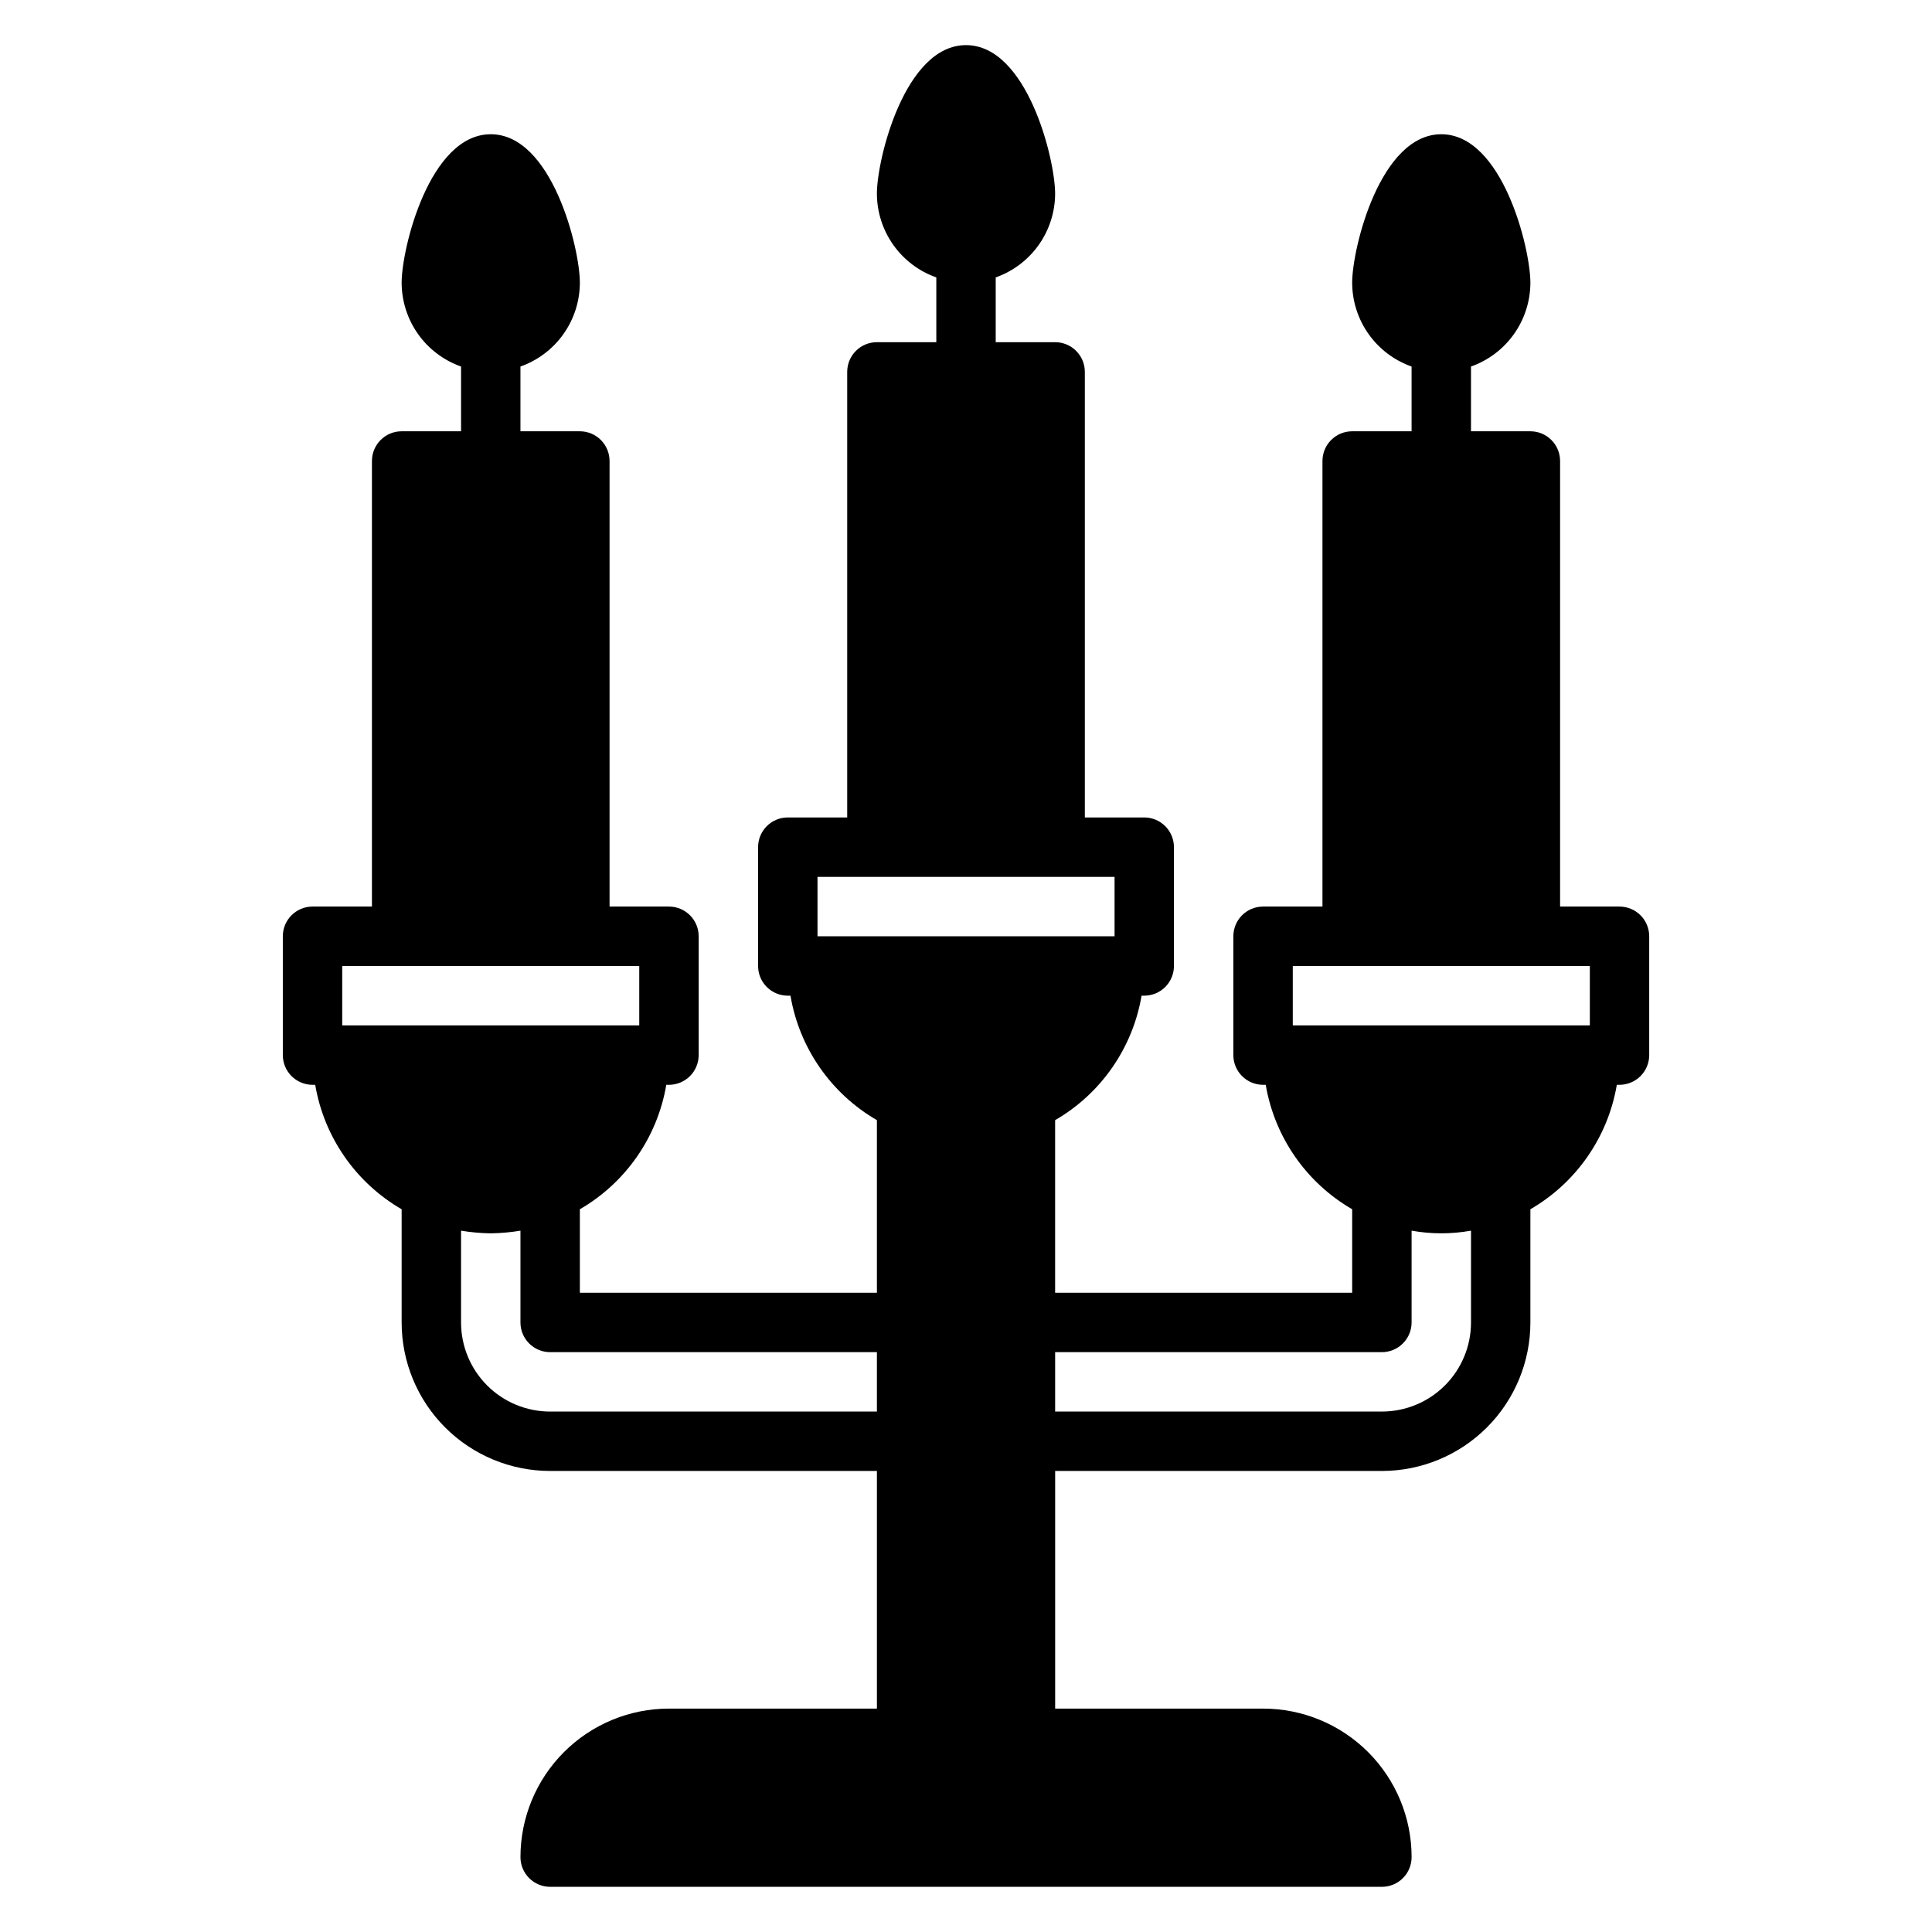
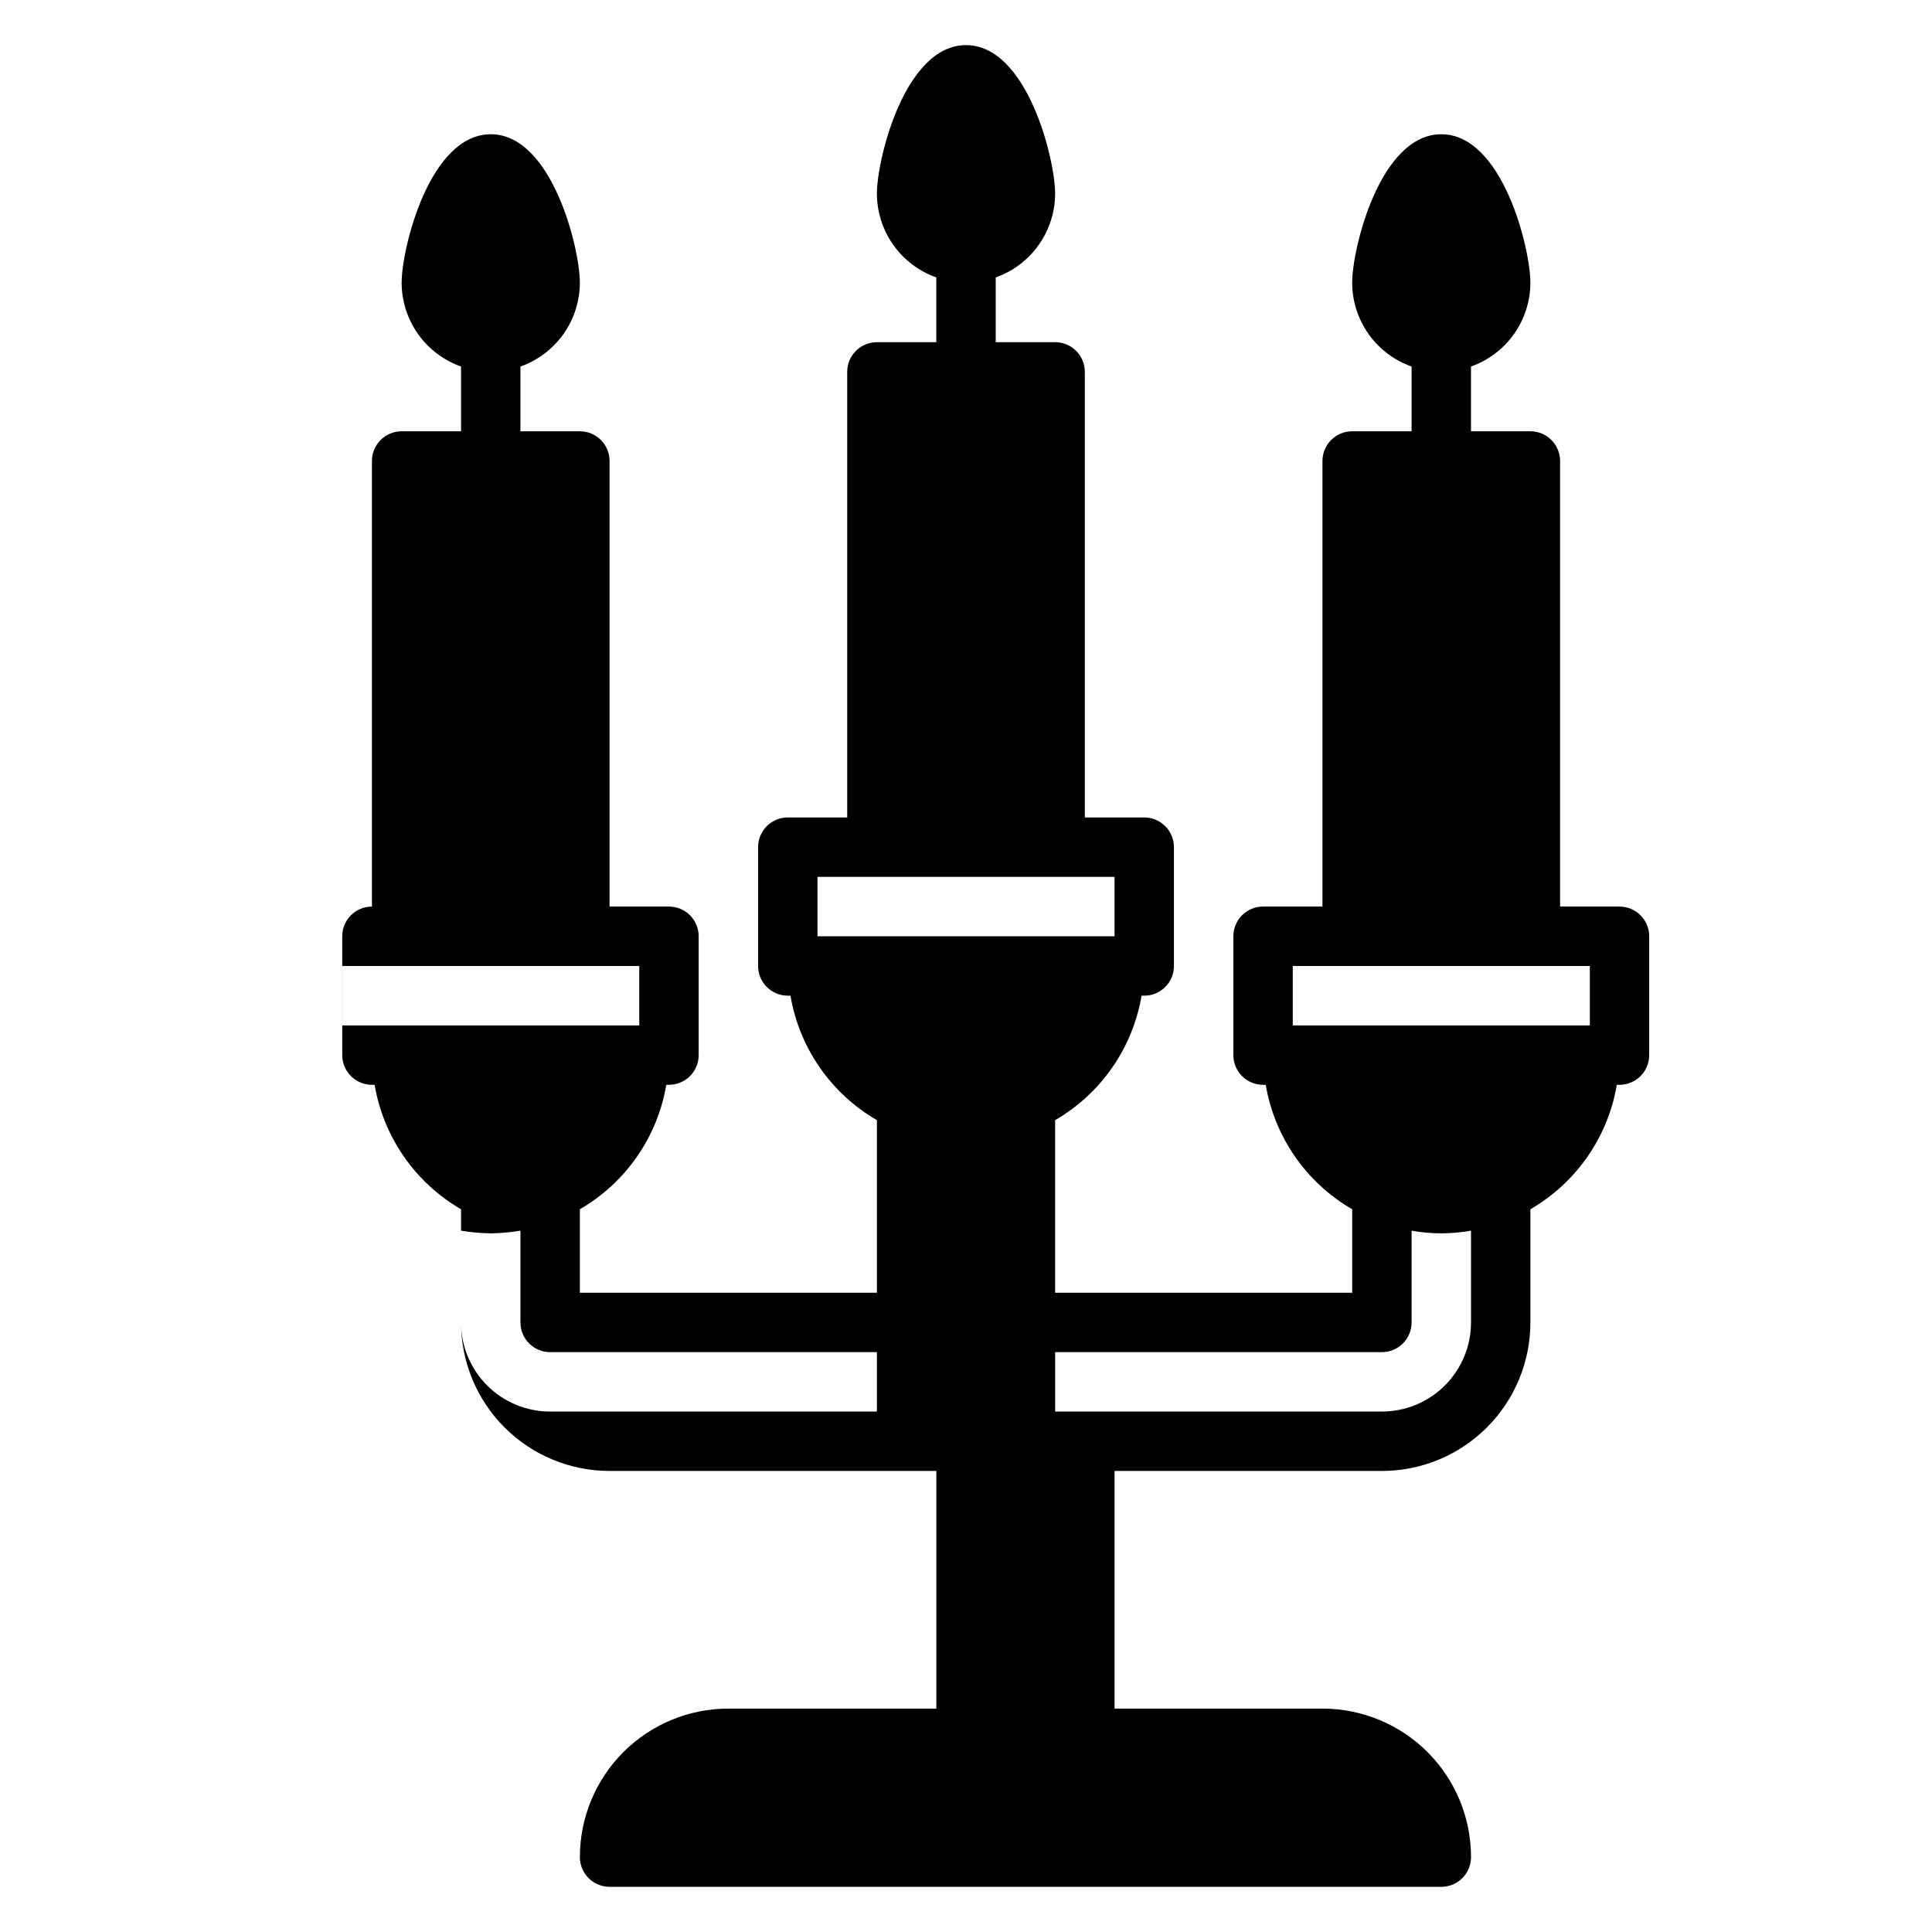
<svg xmlns="http://www.w3.org/2000/svg" fill="#000000" width="800px" height="800px" version="1.1" viewBox="144 144 512 512">
-   <path d="m510.21 533.82c10.438 0 20.449-4.148 27.832-11.531 7.383-7.379 11.527-17.391 11.527-27.832v-29.992c12.164-7.039 20.559-19.129 22.906-32.98h0.711c2.086 0 4.09-0.832 5.566-2.309 1.477-1.477 2.305-3.477 2.305-5.566v-31.488c0-2.086-0.828-4.09-2.305-5.566-1.477-1.477-3.481-2.305-5.566-2.305h-15.746v-118.08c0-2.09-0.828-4.09-2.305-5.566-1.477-1.477-3.477-2.309-5.566-2.309h-15.742v-17.16c4.594-1.625 8.57-4.629 11.391-8.602 2.816-3.977 4.34-8.727 4.352-13.598 0-9.133-7.398-39.359-23.617-39.359-16.215 0-23.617 30.23-23.617 39.359h0.004c0.012 4.871 1.531 9.621 4.352 13.598 2.82 3.973 6.797 6.977 11.391 8.602v17.16h-15.742c-4.348 0-7.875 3.527-7.875 7.875v118.08h-15.742c-4.348 0-7.871 3.523-7.871 7.871v31.488c0 2.09 0.828 4.09 2.305 5.566 1.477 1.477 3.481 2.309 5.566 2.309h0.707c2.352 13.852 10.746 25.941 22.91 32.98v22.121h-78.723v-45.734c12.164-7.039 20.559-19.129 22.91-32.984h0.707c2.09 0 4.09-0.828 5.566-2.305 1.477-1.477 2.305-3.481 2.305-5.566v-31.488c0-2.09-0.828-4.09-2.305-5.566-1.477-1.477-3.477-2.309-5.566-2.309h-15.742v-118.08c0-2.09-0.832-4.09-2.309-5.566-1.477-1.477-3.477-2.305-5.566-2.305h-15.742v-17.164c4.594-1.621 8.57-4.629 11.391-8.602 2.82-3.977 4.34-8.723 4.352-13.598 0-9.133-7.398-39.359-23.617-39.359-16.215 0-23.617 30.23-23.617 39.359h0.004c0.012 4.875 1.535 9.621 4.352 13.598 2.82 3.973 6.797 6.981 11.391 8.602v17.164h-15.742c-4.348 0-7.871 3.523-7.871 7.871v118.08h-15.746c-4.348 0-7.871 3.527-7.871 7.875v31.488c0 2.086 0.828 4.09 2.305 5.566 1.477 1.477 3.481 2.305 5.566 2.305h0.711c2.348 13.855 10.742 25.945 22.906 32.984v45.734h-78.719v-22.121c12.16-7.039 20.559-19.129 22.906-32.98h0.707c2.09 0 4.09-0.832 5.566-2.309 1.477-1.477 2.305-3.477 2.305-5.566v-31.488c0-2.086-0.828-4.09-2.305-5.566-1.477-1.477-3.477-2.305-5.566-2.305h-15.742v-118.08c0-2.09-0.832-4.09-2.305-5.566-1.477-1.477-3.481-2.309-5.566-2.309h-15.746v-17.16c4.594-1.625 8.574-4.629 11.391-8.602 2.82-3.977 4.34-8.727 4.356-13.598 0-9.133-7.398-39.359-23.617-39.359-16.215 0-23.617 30.23-23.617 39.359 0.016 4.871 1.535 9.621 4.352 13.598 2.82 3.973 6.801 6.977 11.395 8.602v17.16h-15.746c-4.348 0-7.871 3.527-7.871 7.875v118.08h-15.746c-4.348 0-7.871 3.523-7.871 7.871v31.488c0 2.09 0.828 4.09 2.305 5.566 1.477 1.477 3.481 2.309 5.566 2.309h0.711c2.348 13.852 10.746 25.941 22.906 32.98v29.992c0 10.441 4.148 20.453 11.527 27.832 7.383 7.383 17.395 11.531 27.832 11.531h86.594v62.977h-55.105c-10.438 0-20.449 4.144-27.832 11.527-7.379 7.379-11.527 17.391-11.527 27.832 0 2.086 0.828 4.09 2.305 5.566 1.477 1.477 3.481 2.305 5.566 2.305h220.42c2.086 0 4.09-0.828 5.566-2.305 1.477-1.477 2.305-3.481 2.305-5.566 0-10.441-4.144-20.453-11.527-27.832-7.383-7.383-17.395-11.527-27.832-11.527h-55.105v-62.977zm-275.52-118.08v-15.742h78.719v15.742zm141.7 102.34h-86.594c-6.262 0-12.27-2.488-16.699-6.918-4.426-4.426-6.914-10.434-6.914-16.699v-24.324c2.602 0.438 5.231 0.672 7.871 0.711 2.637-0.039 5.269-0.273 7.871-0.711v24.324c0 2.09 0.828 4.094 2.305 5.566 1.477 1.477 3.481 2.309 5.566 2.309h86.594zm110.21-102.34v-15.742h78.723v15.742zm23.617 86.594c2.086 0 4.09-0.832 5.566-2.309 1.477-1.473 2.305-3.477 2.305-5.566v-24.324c5.207 0.945 10.539 0.945 15.746 0v24.324c0 6.266-2.488 12.273-6.918 16.699-4.43 4.43-10.438 6.918-16.699 6.918h-86.594v-15.742zm-149.57-110.21v-15.742h78.723v15.742z" />
+   <path d="m510.21 533.82c10.438 0 20.449-4.148 27.832-11.531 7.383-7.379 11.527-17.391 11.527-27.832v-29.992c12.164-7.039 20.559-19.129 22.906-32.98h0.711c2.086 0 4.09-0.832 5.566-2.309 1.477-1.477 2.305-3.477 2.305-5.566v-31.488c0-2.086-0.828-4.09-2.305-5.566-1.477-1.477-3.481-2.305-5.566-2.305h-15.746v-118.08c0-2.09-0.828-4.09-2.305-5.566-1.477-1.477-3.477-2.309-5.566-2.309h-15.742v-17.16c4.594-1.625 8.57-4.629 11.391-8.602 2.816-3.977 4.34-8.727 4.352-13.598 0-9.133-7.398-39.359-23.617-39.359-16.215 0-23.617 30.23-23.617 39.359h0.004c0.012 4.871 1.531 9.621 4.352 13.598 2.82 3.973 6.797 6.977 11.391 8.602v17.16h-15.742c-4.348 0-7.875 3.527-7.875 7.875v118.08h-15.742c-4.348 0-7.871 3.523-7.871 7.871v31.488c0 2.09 0.828 4.09 2.305 5.566 1.477 1.477 3.481 2.309 5.566 2.309h0.707c2.352 13.852 10.746 25.941 22.91 32.98v22.121h-78.723v-45.734c12.164-7.039 20.559-19.129 22.91-32.984h0.707c2.09 0 4.09-0.828 5.566-2.305 1.477-1.477 2.305-3.481 2.305-5.566v-31.488c0-2.09-0.828-4.09-2.305-5.566-1.477-1.477-3.477-2.309-5.566-2.309h-15.742v-118.08c0-2.09-0.832-4.09-2.309-5.566-1.477-1.477-3.477-2.305-5.566-2.305h-15.742v-17.164c4.594-1.621 8.57-4.629 11.391-8.602 2.82-3.977 4.34-8.723 4.352-13.598 0-9.133-7.398-39.359-23.617-39.359-16.215 0-23.617 30.23-23.617 39.359h0.004c0.012 4.875 1.535 9.621 4.352 13.598 2.82 3.973 6.797 6.981 11.391 8.602v17.164h-15.742c-4.348 0-7.871 3.523-7.871 7.871v118.08h-15.746c-4.348 0-7.871 3.527-7.871 7.875v31.488c0 2.086 0.828 4.09 2.305 5.566 1.477 1.477 3.481 2.305 5.566 2.305h0.711c2.348 13.855 10.742 25.945 22.906 32.984v45.734h-78.719v-22.121c12.16-7.039 20.559-19.129 22.906-32.98h0.707c2.09 0 4.09-0.832 5.566-2.309 1.477-1.477 2.305-3.477 2.305-5.566v-31.488c0-2.086-0.828-4.09-2.305-5.566-1.477-1.477-3.477-2.305-5.566-2.305h-15.742v-118.08c0-2.09-0.832-4.09-2.305-5.566-1.477-1.477-3.481-2.309-5.566-2.309h-15.746v-17.16c4.594-1.625 8.574-4.629 11.391-8.602 2.82-3.977 4.34-8.727 4.356-13.598 0-9.133-7.398-39.359-23.617-39.359-16.215 0-23.617 30.23-23.617 39.359 0.016 4.871 1.535 9.621 4.352 13.598 2.82 3.973 6.801 6.977 11.395 8.602v17.16h-15.746c-4.348 0-7.871 3.527-7.871 7.875v118.08c-4.348 0-7.871 3.523-7.871 7.871v31.488c0 2.09 0.828 4.09 2.305 5.566 1.477 1.477 3.481 2.309 5.566 2.309h0.711c2.348 13.852 10.746 25.941 22.906 32.98v29.992c0 10.441 4.148 20.453 11.527 27.832 7.383 7.383 17.395 11.531 27.832 11.531h86.594v62.977h-55.105c-10.438 0-20.449 4.144-27.832 11.527-7.379 7.379-11.527 17.391-11.527 27.832 0 2.086 0.828 4.09 2.305 5.566 1.477 1.477 3.481 2.305 5.566 2.305h220.42c2.086 0 4.09-0.828 5.566-2.305 1.477-1.477 2.305-3.481 2.305-5.566 0-10.441-4.144-20.453-11.527-27.832-7.383-7.383-17.395-11.527-27.832-11.527h-55.105v-62.977zm-275.52-118.08v-15.742h78.719v15.742zm141.7 102.34h-86.594c-6.262 0-12.27-2.488-16.699-6.918-4.426-4.426-6.914-10.434-6.914-16.699v-24.324c2.602 0.438 5.231 0.672 7.871 0.711 2.637-0.039 5.269-0.273 7.871-0.711v24.324c0 2.09 0.828 4.094 2.305 5.566 1.477 1.477 3.481 2.309 5.566 2.309h86.594zm110.21-102.34v-15.742h78.723v15.742zm23.617 86.594c2.086 0 4.09-0.832 5.566-2.309 1.477-1.473 2.305-3.477 2.305-5.566v-24.324c5.207 0.945 10.539 0.945 15.746 0v24.324c0 6.266-2.488 12.273-6.918 16.699-4.43 4.43-10.438 6.918-16.699 6.918h-86.594v-15.742zm-149.57-110.21v-15.742h78.723v15.742z" />
</svg>